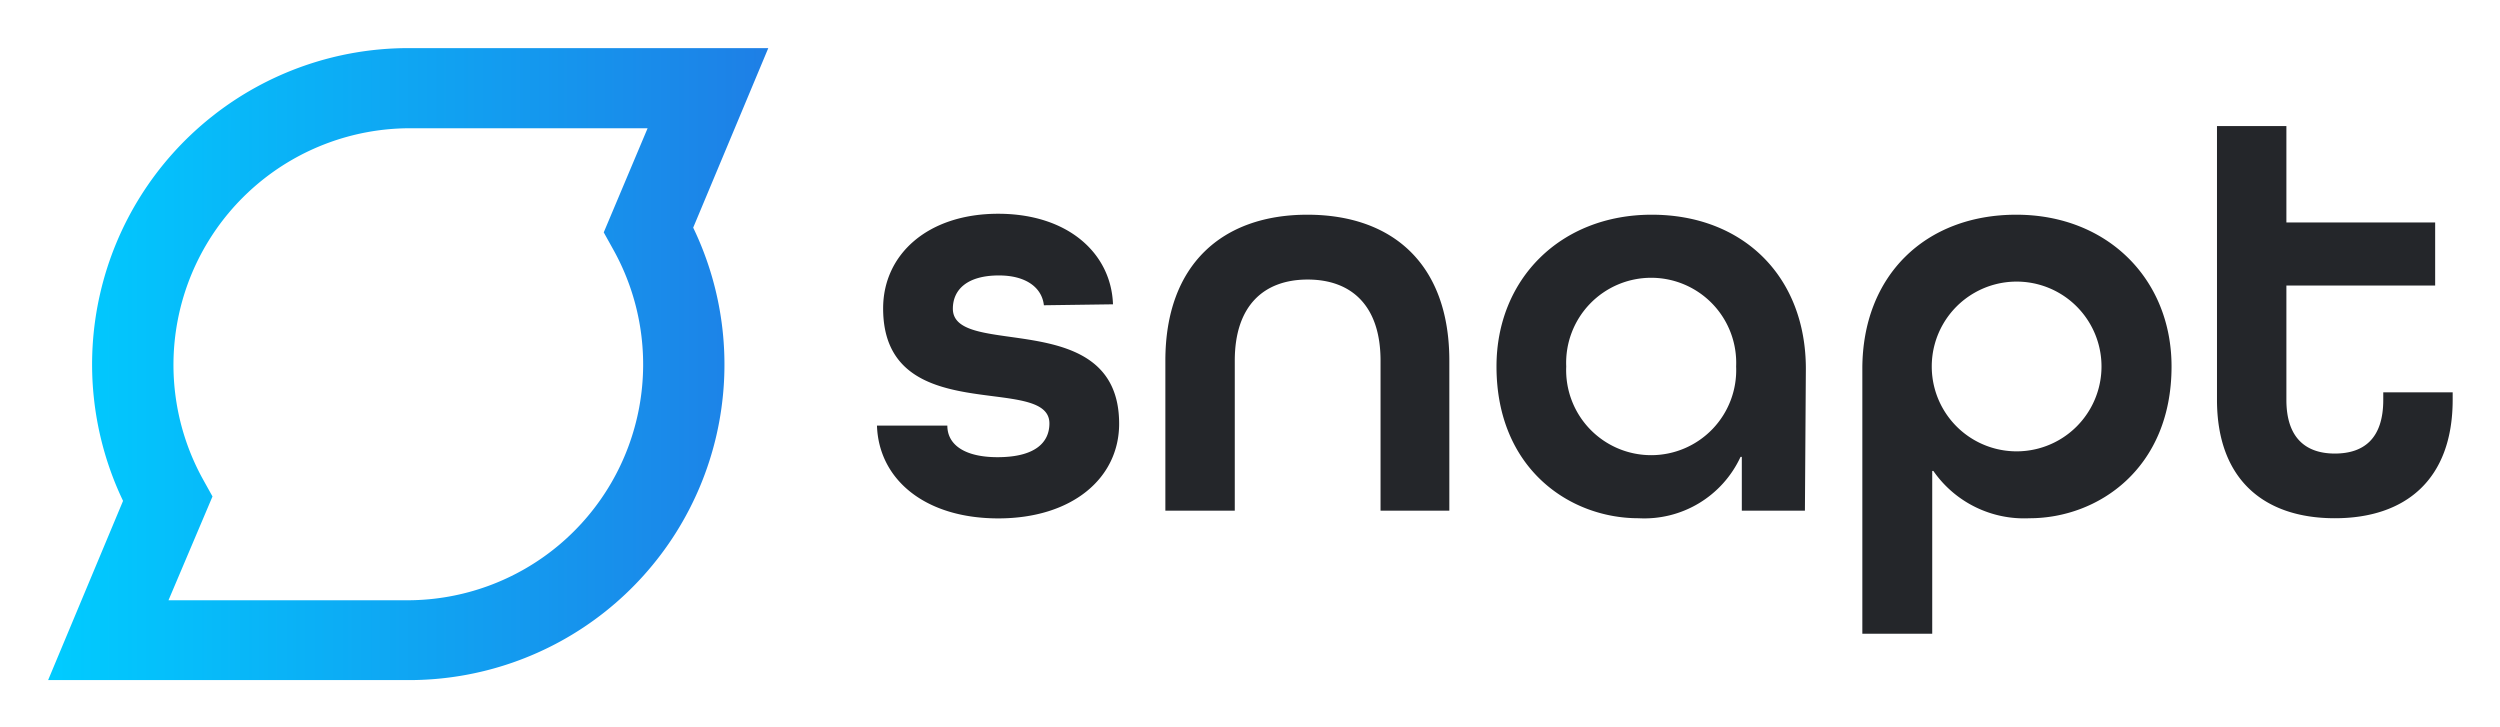
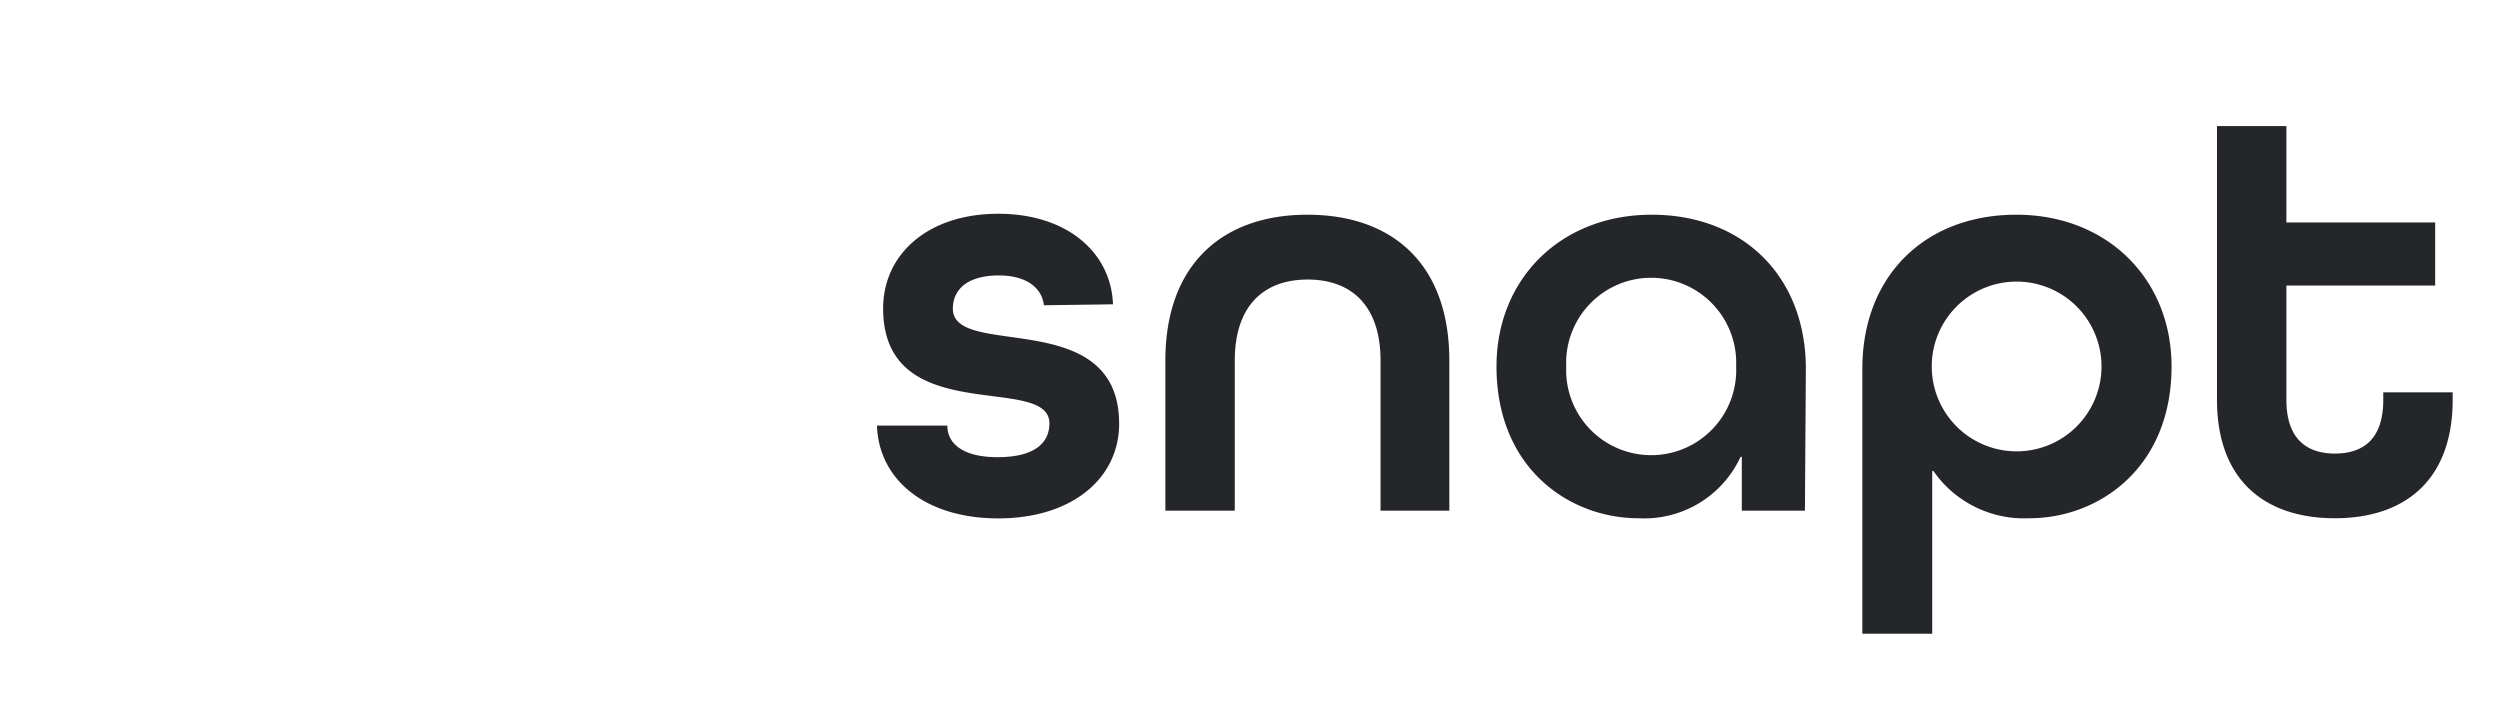
<svg xmlns="http://www.w3.org/2000/svg" role="img" viewBox="-3.05 -3.05 158.47 46.09">
  <title>Snapt (member) logo</title>
  <defs>
    <linearGradient id="a" x2="45.65" y1="20.03" y2="20.03" gradientUnits="userSpaceOnUse">
      <stop offset="0" stop-color="#0cf" />
      <stop offset="1" stop-color="#1e7fe6" />
    </linearGradient>
  </defs>
-   <path fill="url(#a)" d="M22.82 40.06H0L4.75 28.7A20.05 20.05 0 0 1 22.82 0h22.83l-4.76 11.38a20 20 0 0 1-18.07 28.68zM7.63 35h15.19a14.95 14.95 0 0 0 13-22.24l-.6-1.08L38 5.08H22.82a15 15 0 0 0-13 22.26l.6 1.08L7.63 35z" />
  <path fill="#24262a" d="M63.12 16.3c-.12-1.11-1.12-1.89-2.85-1.89-2 0-2.92.89-2.92 2.11 0 3.22 10.54-.22 10.54 7.29 0 3.47-3 6-7.66 6s-7.58-2.48-7.69-5.88H57c0 1.22 1.11 2 3.18 2 2.33 0 3.29-.89 3.29-2.14 0-3.22-10.54.4-10.54-7.29 0-3.44 2.85-6 7.29-6s7.17 2.52 7.28 5.74zm21.34 13.02v-9.51c0-3.48-1.84-5.14-4.62-5.14s-4.62 1.66-4.62 5.14v9.51h-4.4v-9.51c0-6.1 3.62-9.25 9-9.25s9 3.11 9 9.25v9.51zm26.9 0h-4v-3.41h-.08a6.72 6.72 0 0 1-6.47 3.89c-4.37 0-9-3.15-9-9.62 0-5.55 4.07-9.62 9.84-9.62s9.77 3.89 9.77 9.77zM107 20.18a5.39 5.39 0 1 0-10.77 0 5.39 5.39 0 1 0 10.77 0zm8 .15c0-5.92 4-9.77 9.76-9.77s9.84 4.07 9.84 9.62c0 6.47-4.66 9.62-9 9.62a7 7 0 0 1-6.1-3h-.07v10.32H115zm4.4-.15a5.38 5.38 0 1 0 10.76 0 5.38 5.38 0 1 0-10.76 0zm33.02 2.11c0 5.07-3 7.51-7.47 7.51s-7.47-2.44-7.47-7.51V4.94h4.4v6.11h9.43v4h-9.43v7.25c0 2.44 1.26 3.4 3.07 3.4s3.07-.92 3.07-3.4v-.48h4.4z" />
</svg>